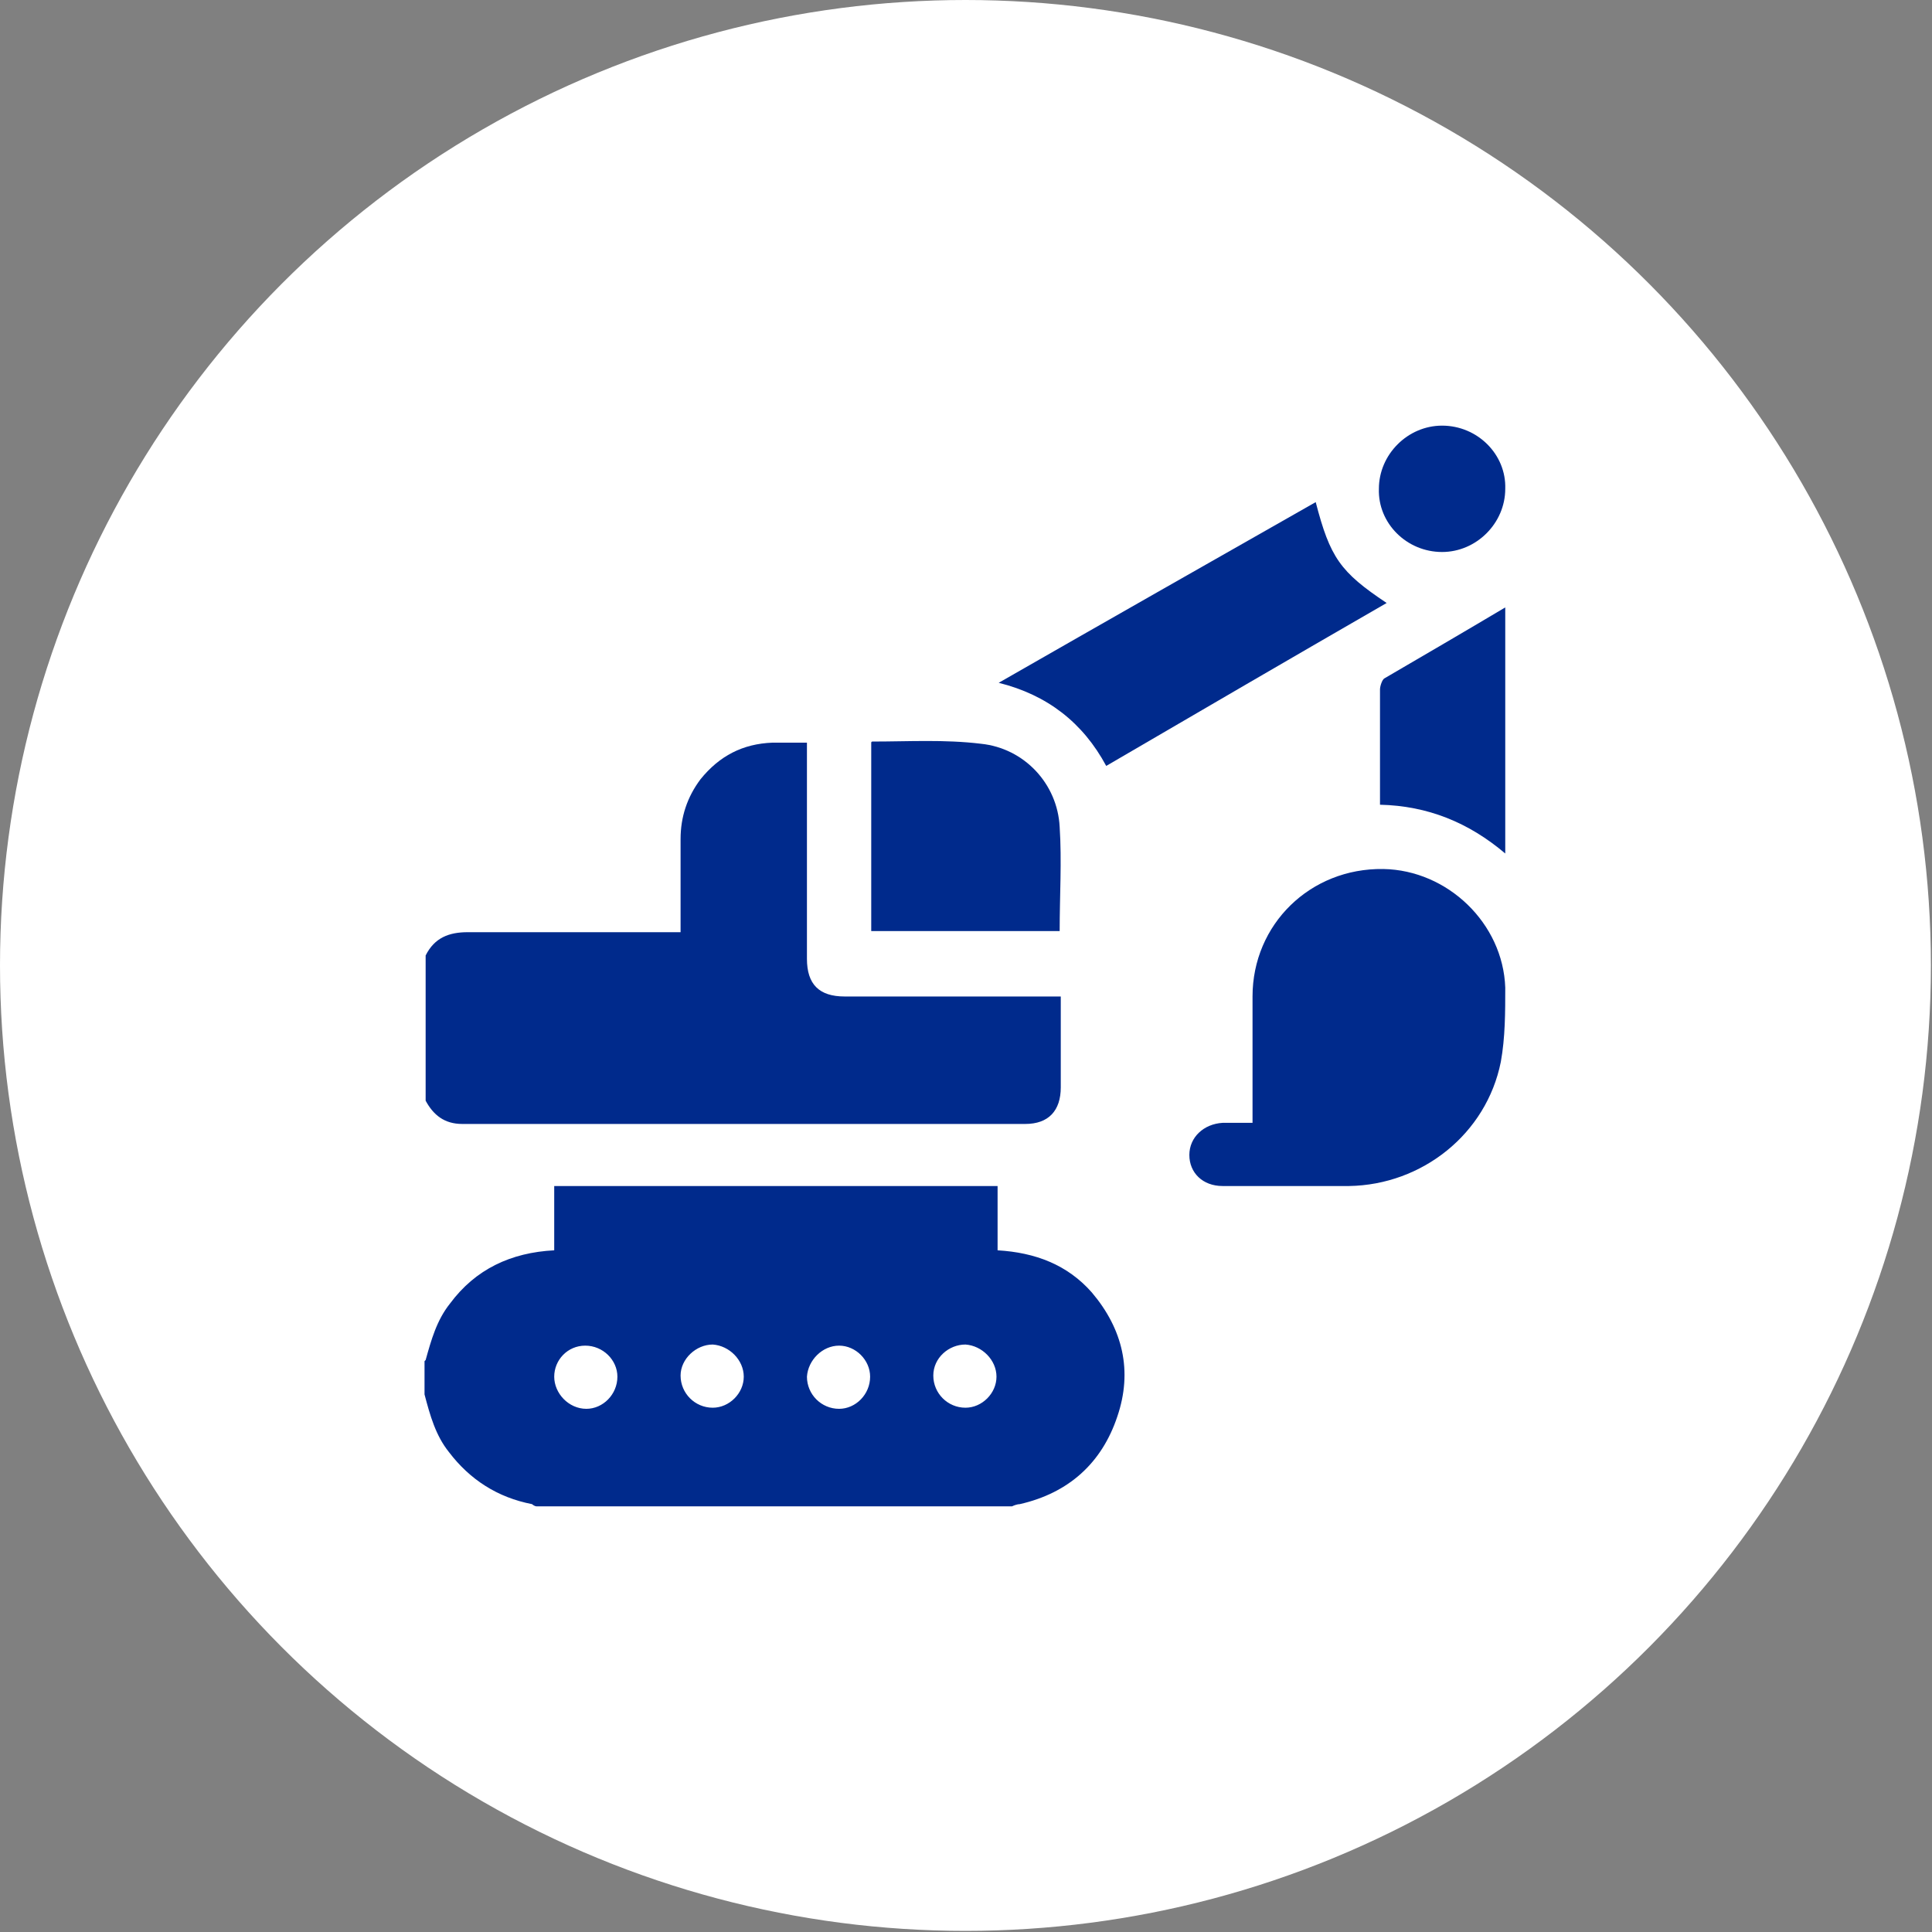
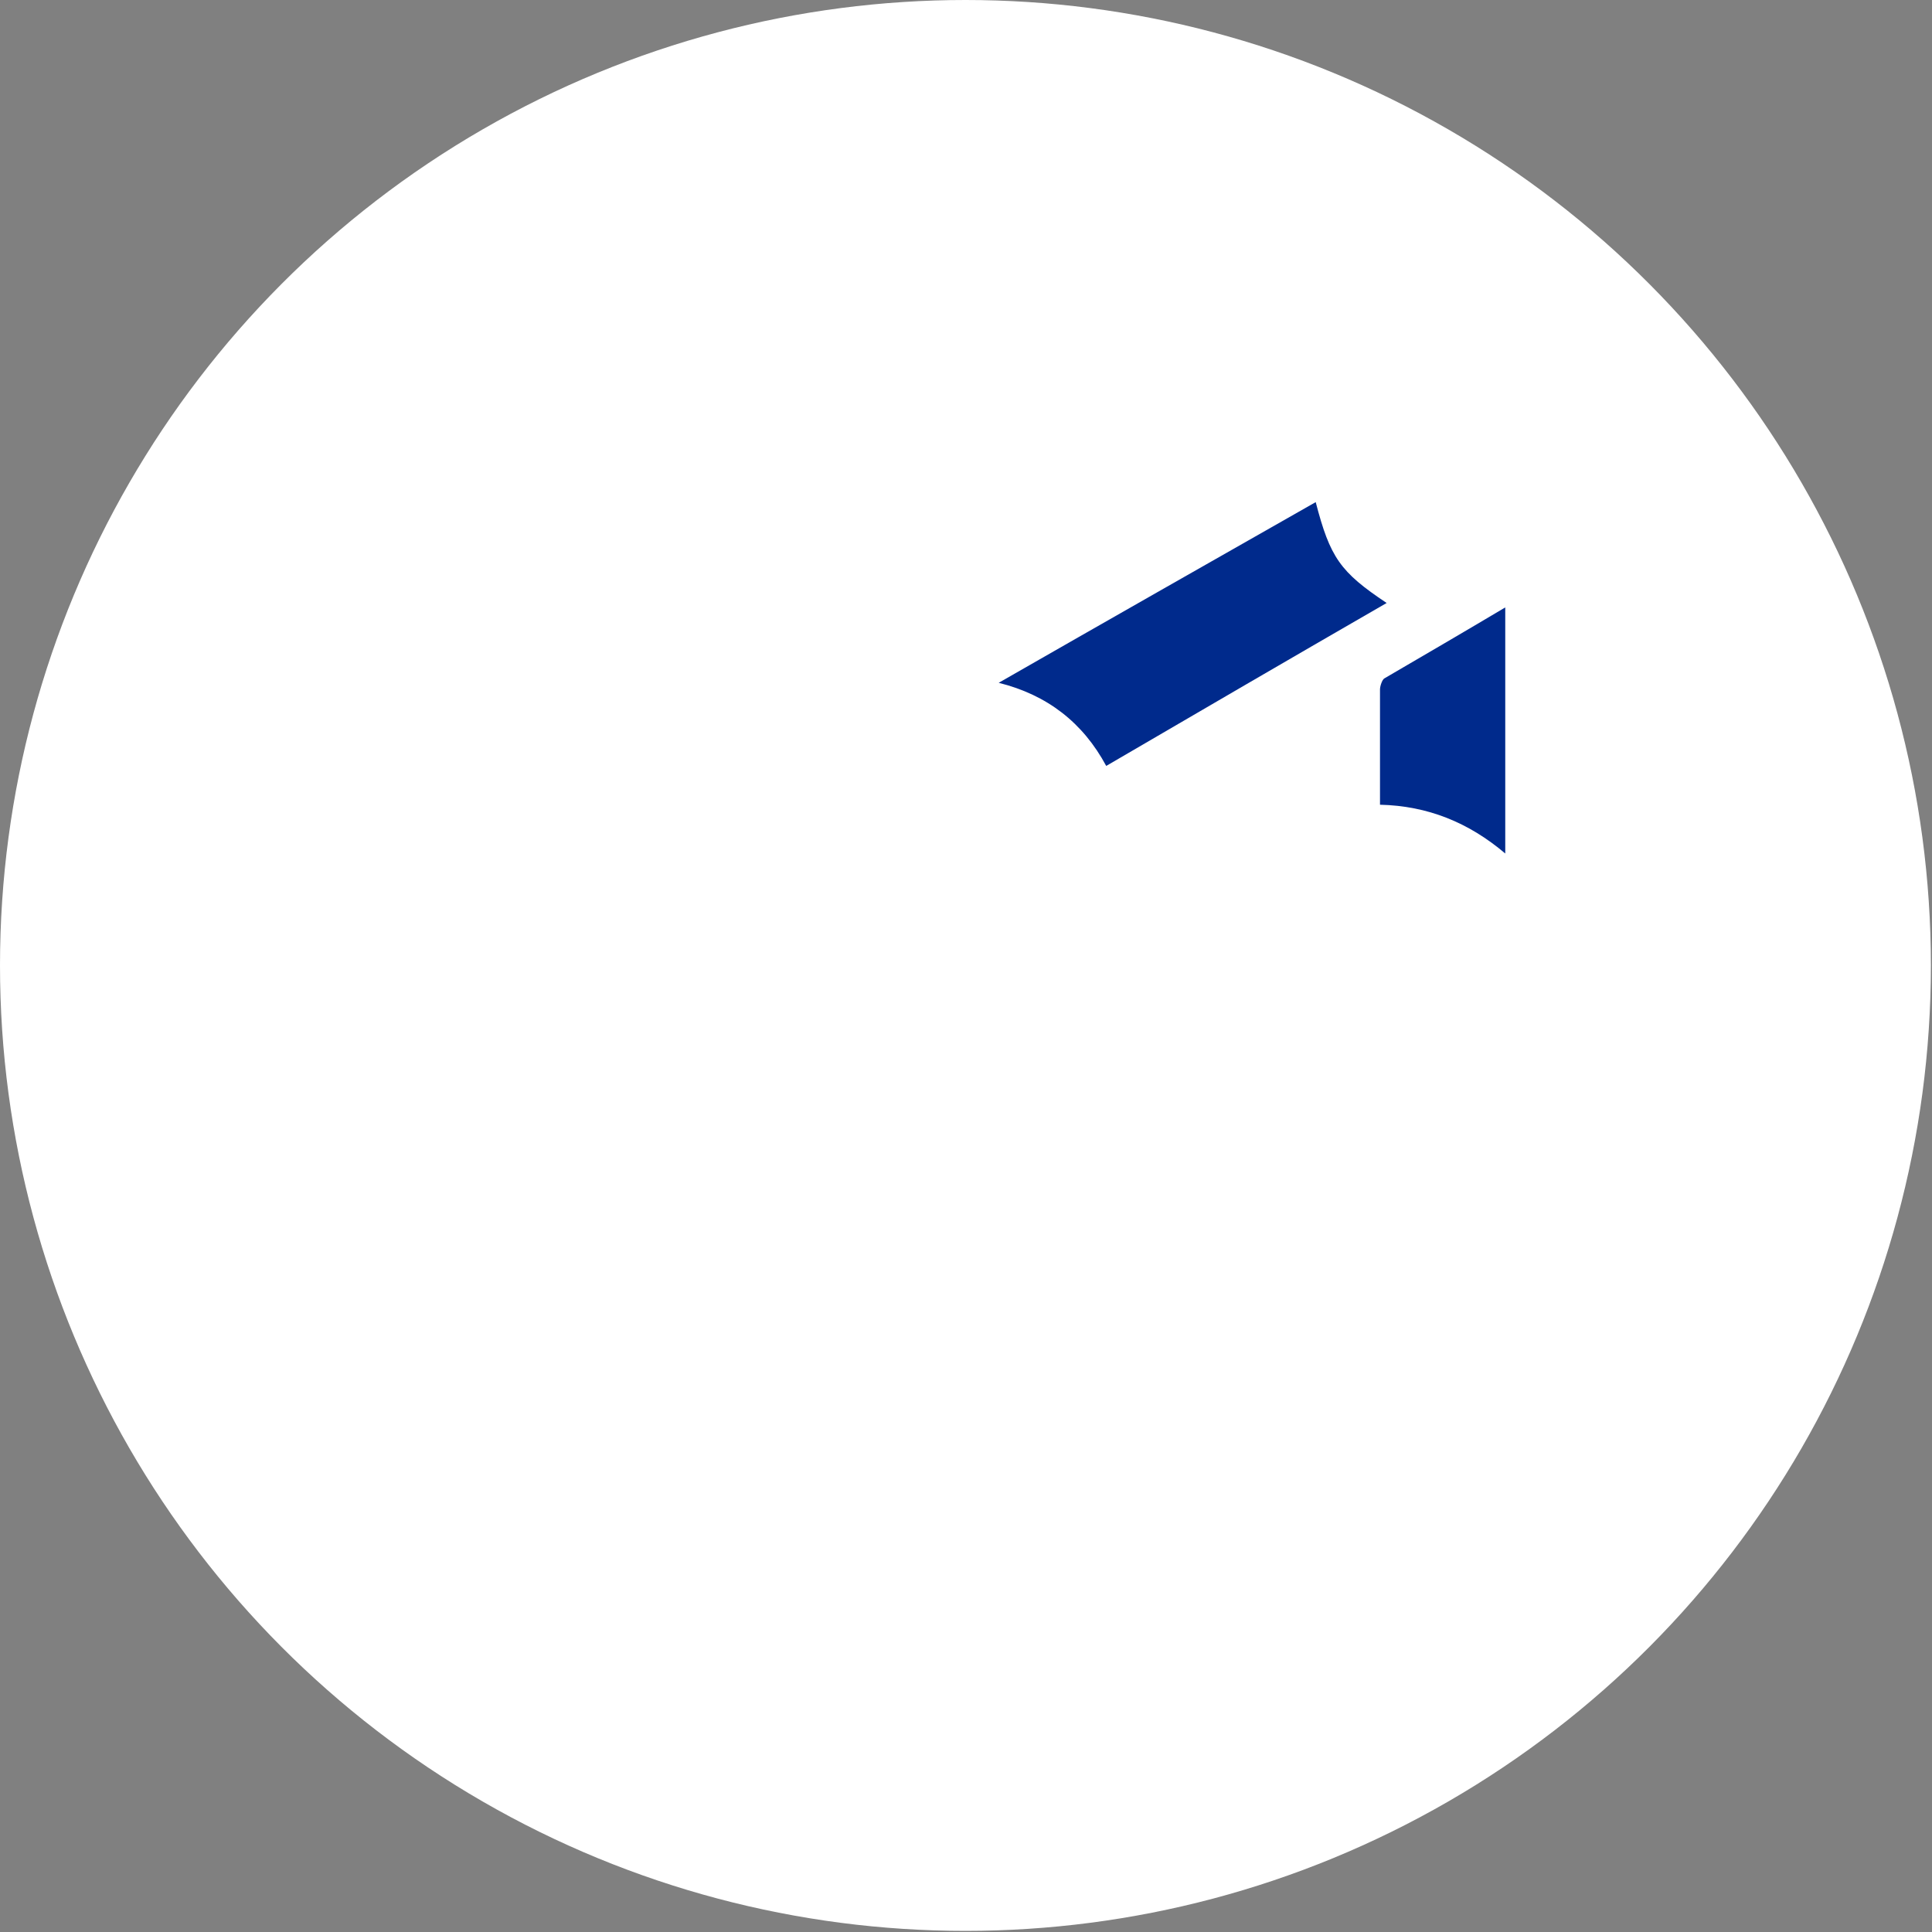
<svg xmlns="http://www.w3.org/2000/svg" id="Capa_1" data-name="Capa 1" viewBox="0 0 174.3 174.3">
  <rect x="0" y="0" width="174.3" height="174.3" fill="#808080" stroke="none" />
  <defs>
    <style>
      .cls-1 {
        fill: #fff;
      }

      .cls-1, .cls-2 {
        stroke-width: 0px;
      }

      .cls-2 {
        fill: #002a8c;
      }
    </style>
  </defs>
  <circle class="cls-1" cx="87.1" cy="87.1" r="87.1" />
  <g id="Capa_1-2" data-name="Capa 1-2">
    <g>
-       <path class="cls-2" d="m38.4,122.7c.5-1.8,1-3.6,2.2-5.1,2.3-3.1,5.5-4.6,9.4-4.8v-5.8h40v5.8c3.4.2,6.3,1.3,8.5,3.8,2.8,3.3,3.7,7.1,2.3,11.2-1.4,4.2-4.4,6.9-8.8,7.9-.2,0-.5.1-.7.2h-42.9c-.1,0-.3-.1-.4-.2-3.1-.6-5.6-2.2-7.5-4.7-1.2-1.5-1.7-3.3-2.2-5.2v-3h0Zm17.3,1.5c0-1.5-1.3-2.8-2.9-2.8s-2.8,1.3-2.8,2.8,1.3,2.9,2.9,2.9c1.5,0,2.8-1.3,2.8-2.9h0Zm11.4,0c0-1.5-1.3-2.8-2.8-2.9-1.5,0-2.9,1.3-2.9,2.8,0,1.6,1.3,2.9,2.9,2.9,1.5,0,2.8-1.3,2.8-2.8h0Zm11.4,0c0-1.5-1.3-2.8-2.8-2.8-1.5,0-2.8,1.3-2.9,2.8,0,1.6,1.3,2.9,2.9,2.9,1.5,0,2.8-1.3,2.8-2.9h0Zm11.4,0c0-1.5-1.3-2.8-2.8-2.9-1.5,0-2.9,1.2-2.9,2.8,0,1.6,1.3,2.9,2.9,2.9,1.5,0,2.8-1.3,2.8-2.8h0Z" />
-       <path class="cls-2" d="m38.4,86.2c.8-1.6,2.1-2.1,3.8-2.1,6,0,12.1,0,18.1,0h1.1v-8.4c0-2,.6-3.8,1.8-5.4,1.7-2.1,3.8-3.2,6.5-3.3,1,0,2,0,3.1,0v19.5c0,2.3,1.1,3.4,3.4,3.4h19.5v8.2c0,2.1-1.1,3.3-3.2,3.3-16.9,0-33.9,0-50.8,0-1.6,0-2.6-.8-3.3-2.1v-13h0Z" />
-       <path class="cls-2" d="m113,101.2c0-3.9,0-7.6,0-11.3,0-6.5,5.2-11.6,11.8-11.5,5.8.1,10.8,4.9,11,10.7,0,2.2,0,4.5-.4,6.7-1.3,6.5-7.1,11.1-13.7,11.2-3.8,0-7.6,0-11.4,0-1.8,0-3-1.2-3-2.8s1.3-2.8,3-2.9c.8,0,1.7,0,2.7,0Z" />
      <path class="cls-2" d="m125.1,54.4c-8.5,4.9-16.9,9.8-25.3,14.7-2.1-3.9-5.3-6.4-9.7-7.5,9.6-5.5,19.1-10.9,28.6-16.3,1.3,5,2.2,6.3,6.4,9.1h0Z" />
-       <path class="cls-2" d="m95.7,84h-17.1v-17s0-.1.1-.1c3.3,0,6.5-.2,9.8.2,3.9.4,6.9,3.6,7.1,7.5.2,3.1,0,6.2,0,9.4h0Z" />
      <path class="cls-2" d="m135.8,77c-3.3-2.8-7-4.3-11.3-4.4v-1c0-3.1,0-6.3,0-9.4,0-.3.2-.9.4-1,3.6-2.1,7.2-4.2,10.9-6.4v22.3Z" />
-       <path class="cls-2" d="m130.1,38.4c3.2,0,5.8,2.6,5.7,5.7,0,3.1-2.6,5.7-5.7,5.7-3.2,0-5.8-2.6-5.7-5.7,0-3.1,2.6-5.7,5.7-5.7Z" />
    </g>
  </g>
</svg>